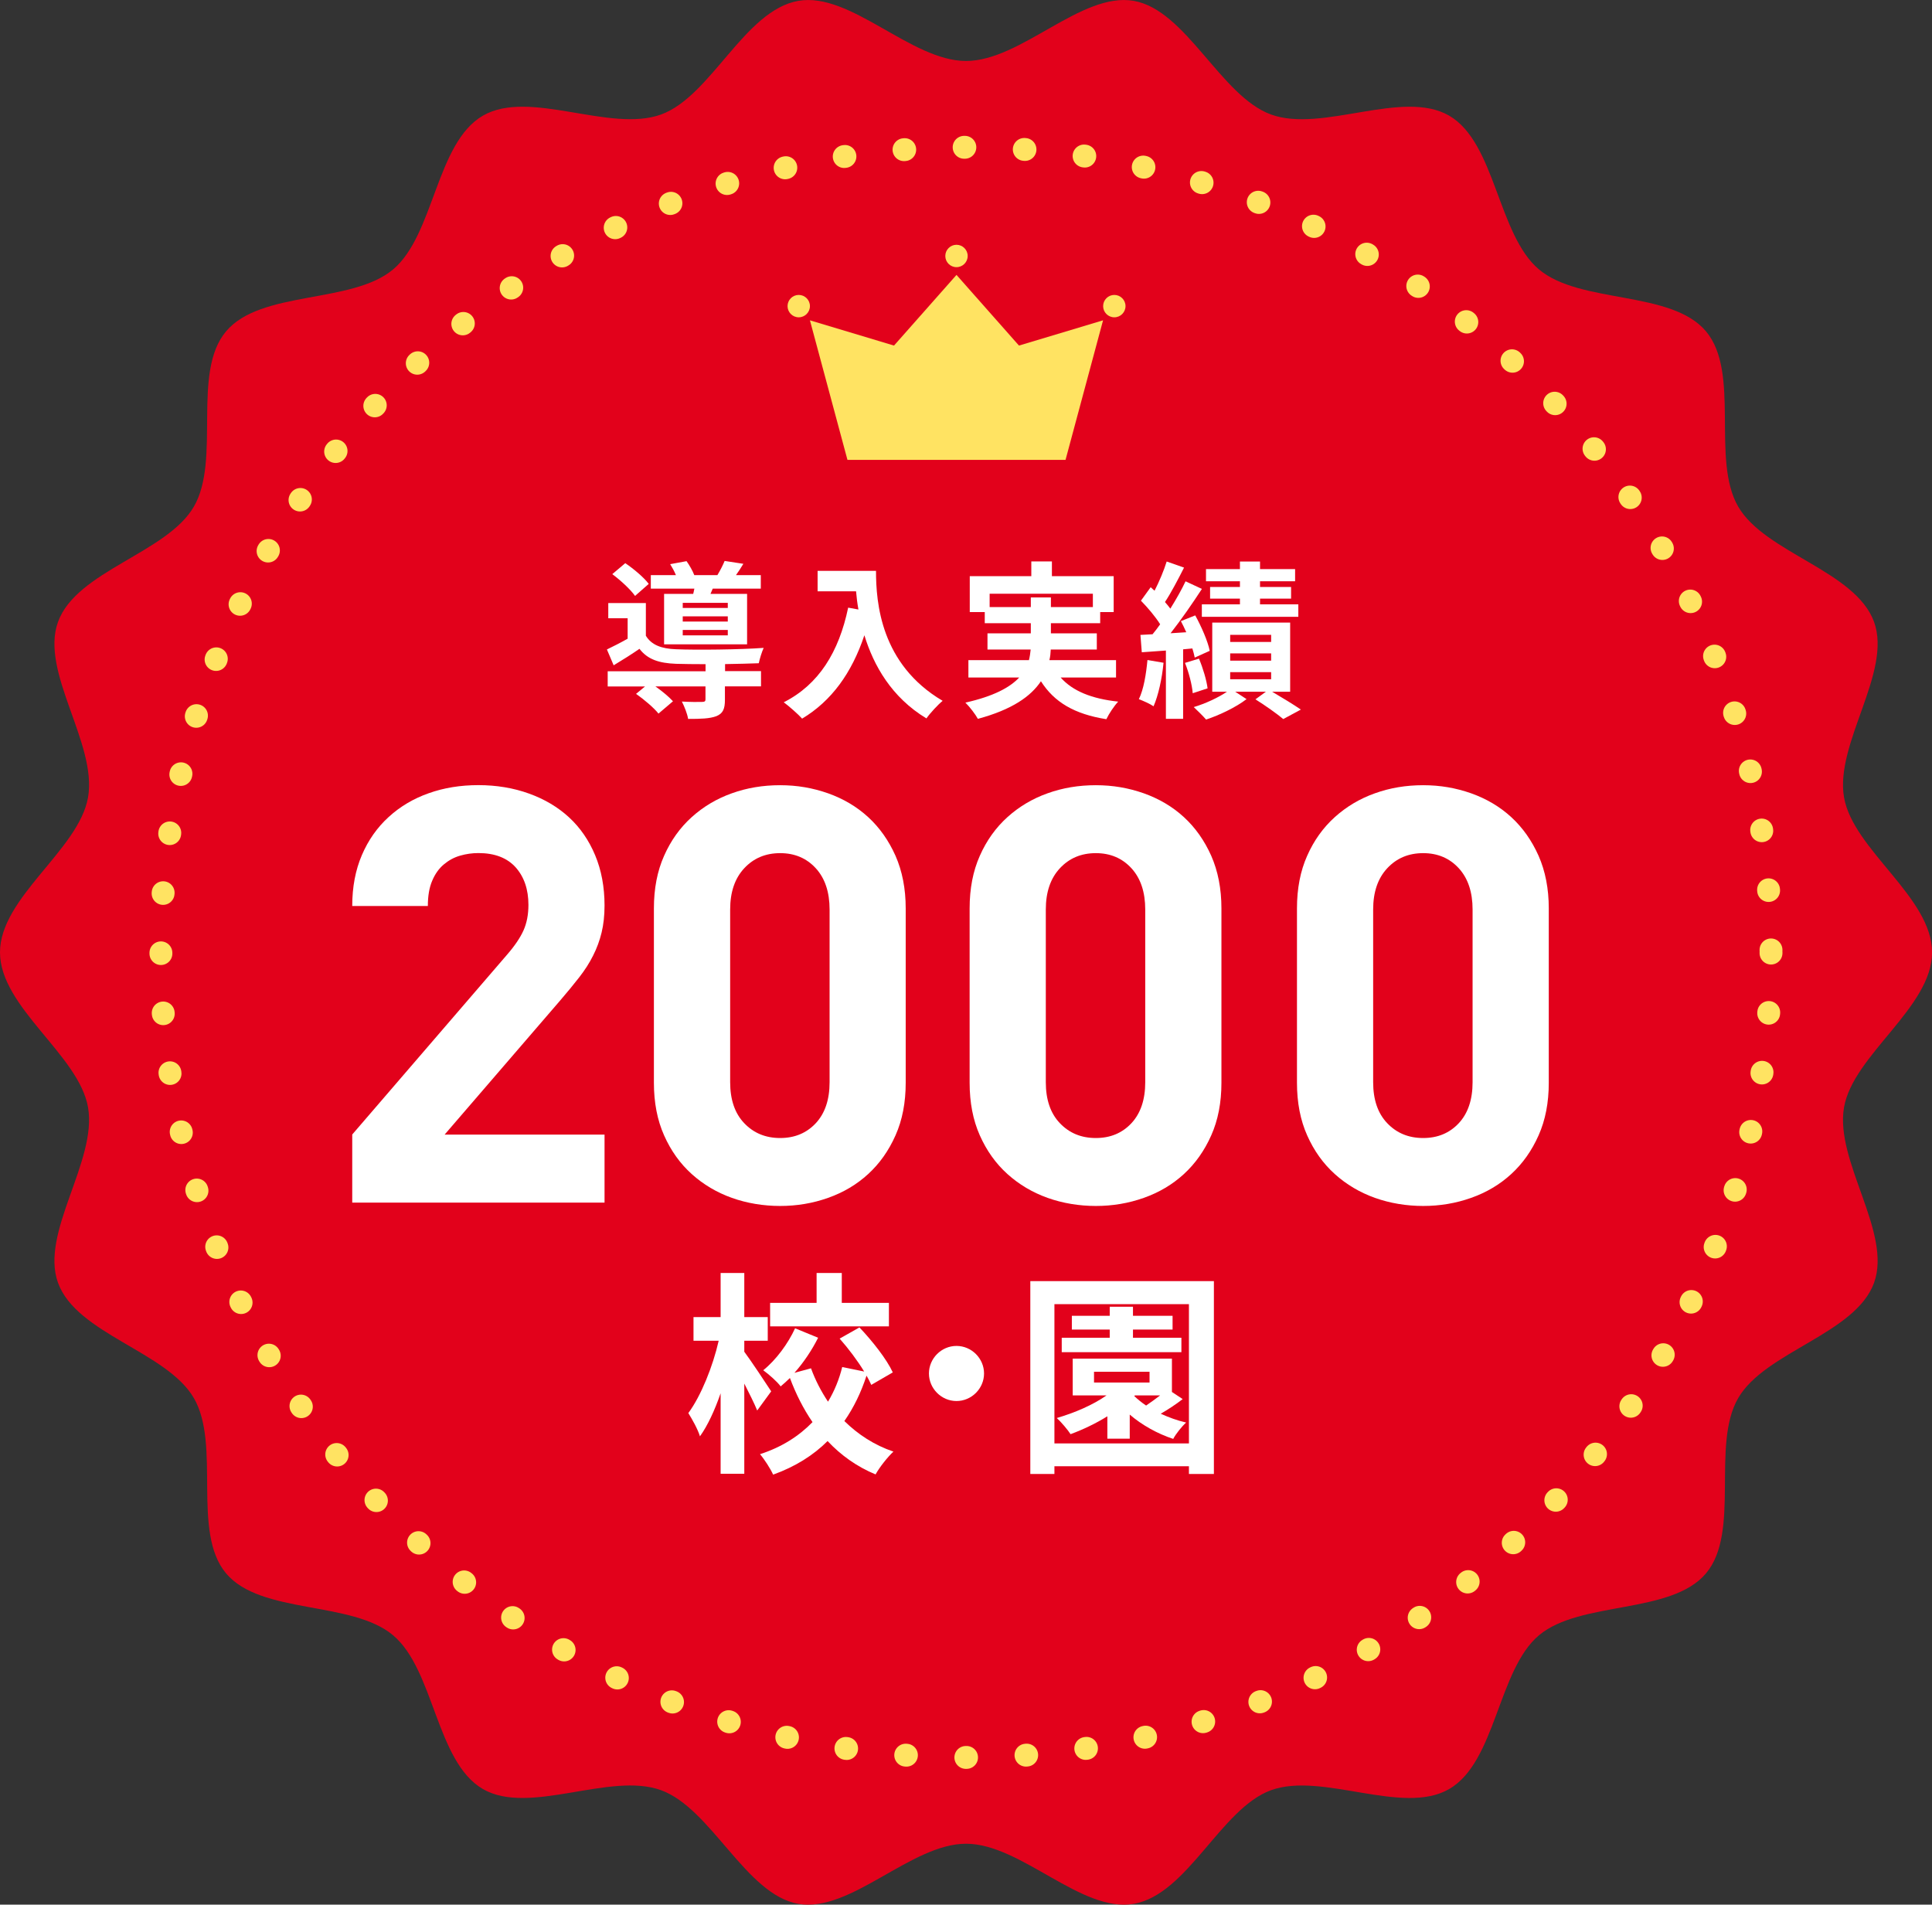
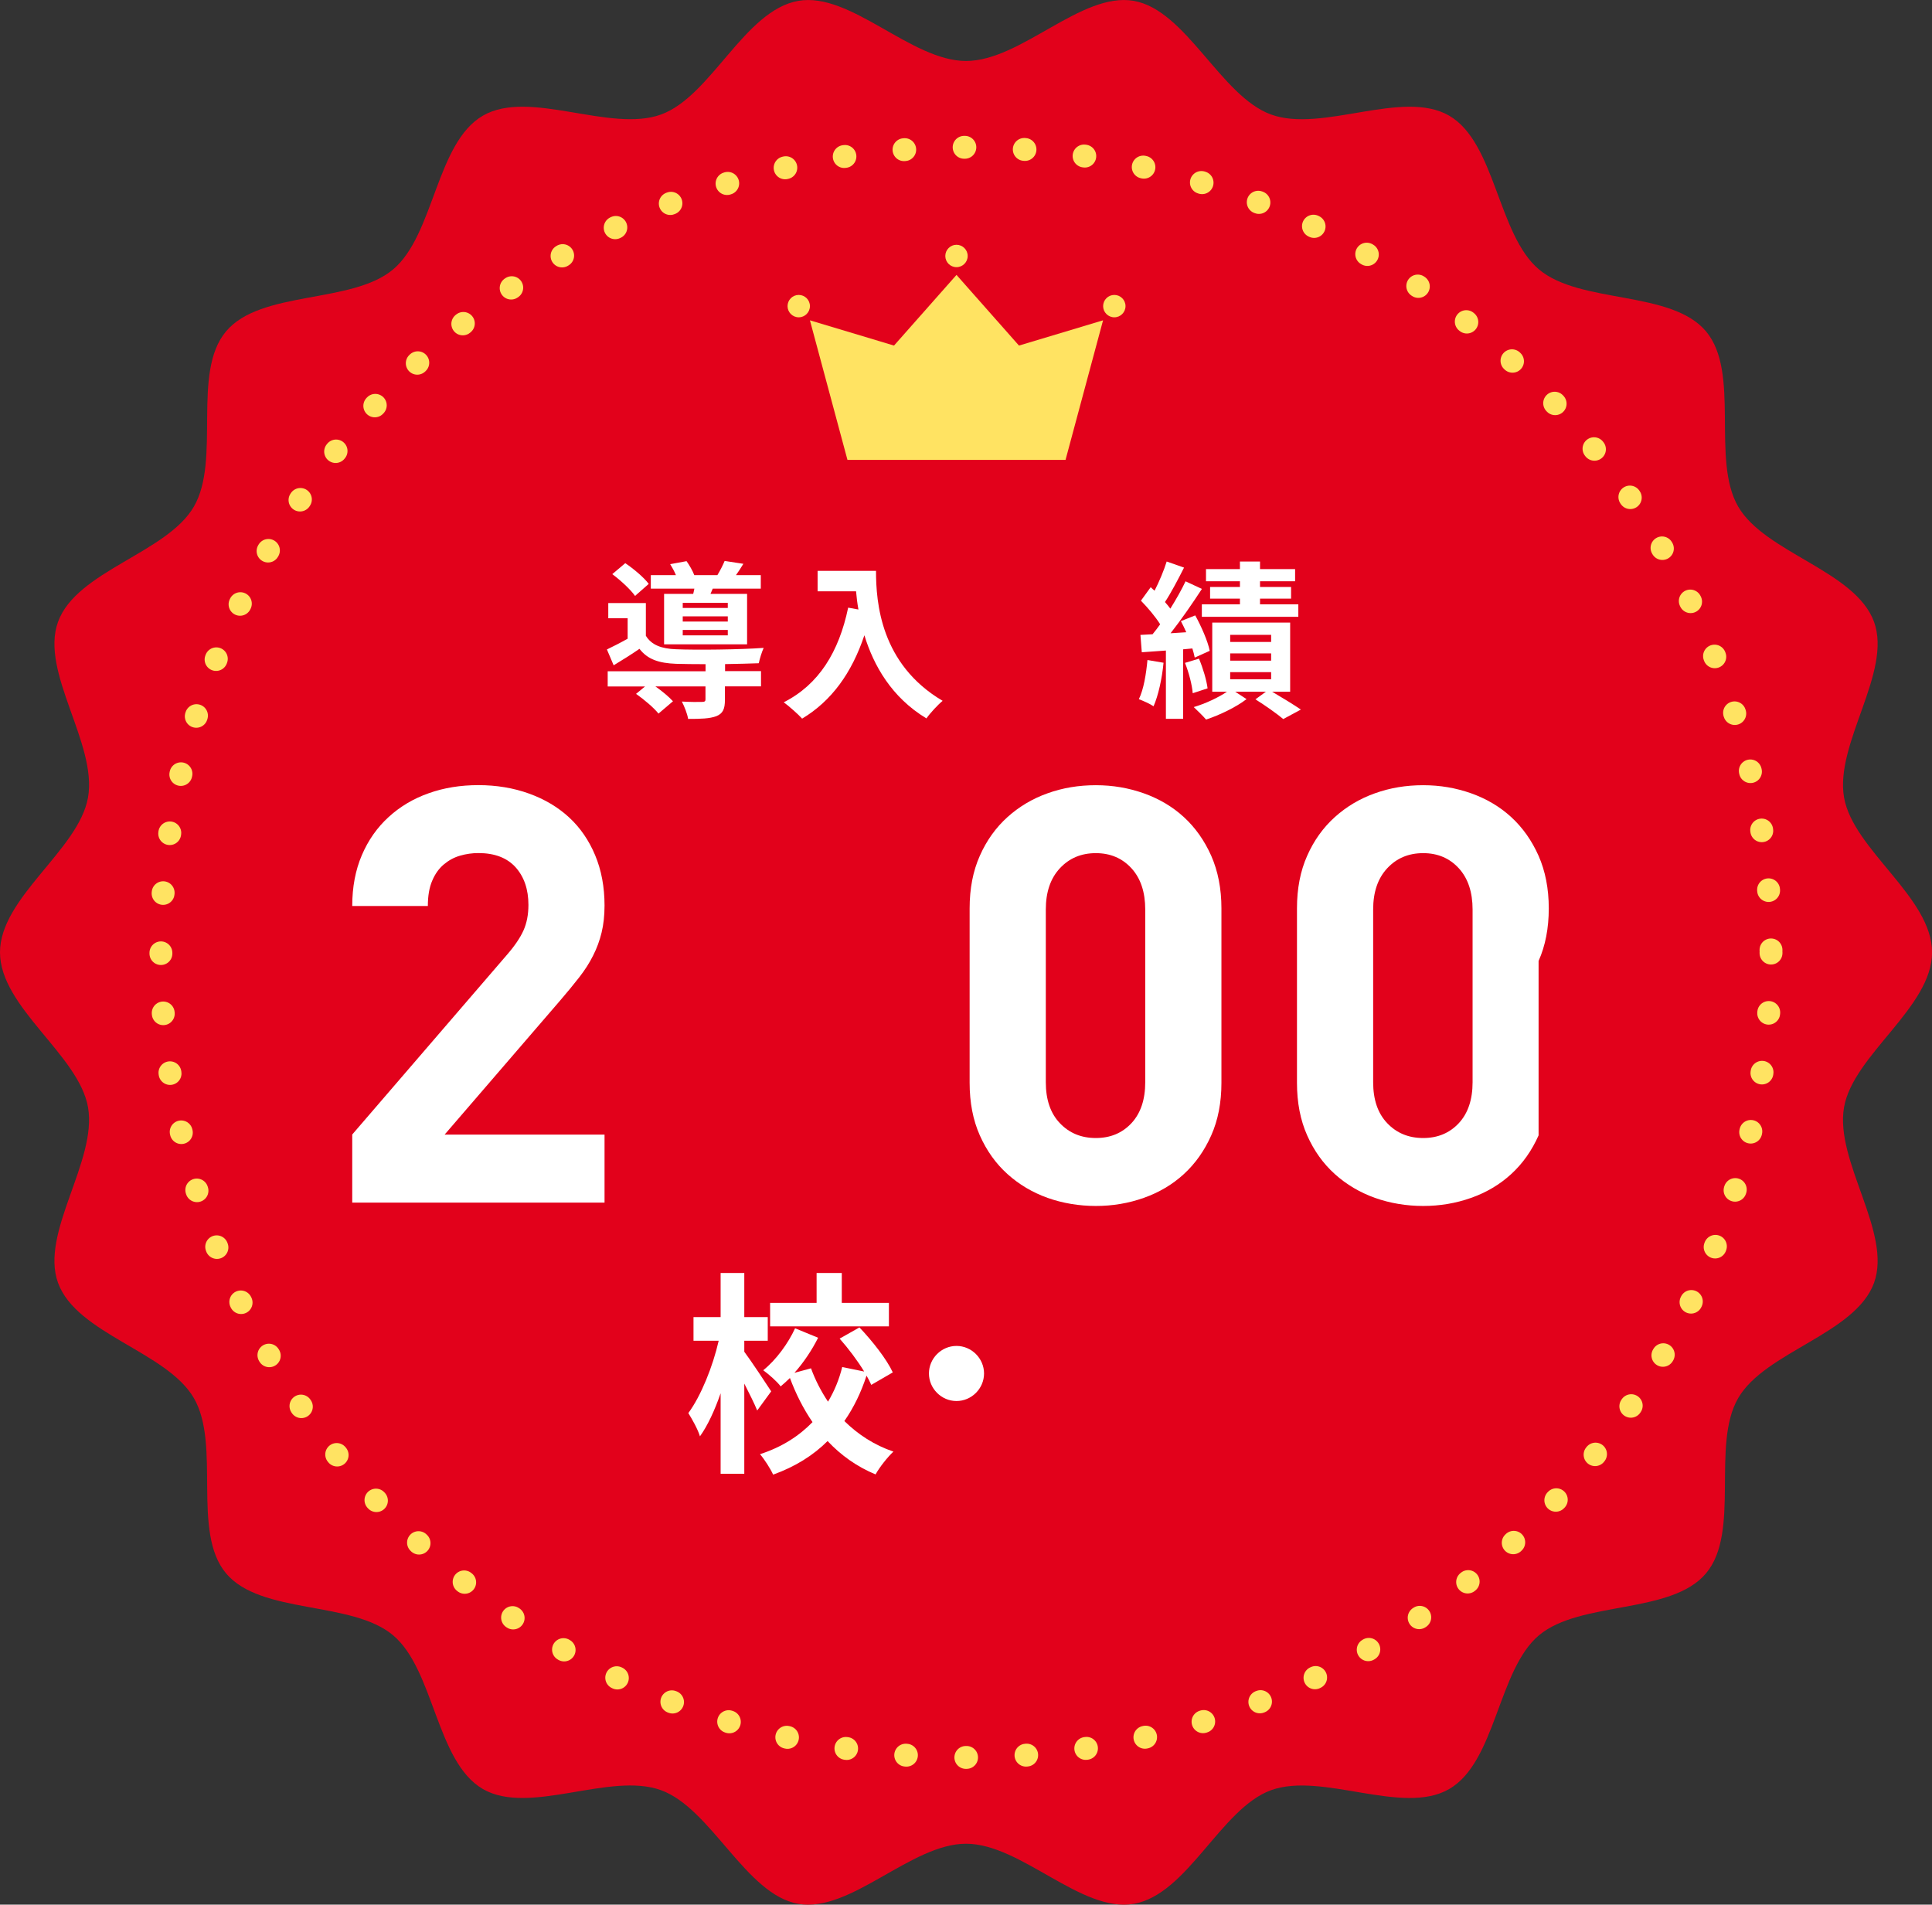
<svg xmlns="http://www.w3.org/2000/svg" id="b" viewBox="0 0 269.31 265.49">
  <rect x="0" y="0" width="269.31" height="265.49" fill="#333333" stroke="none" />
  <g id="c">
    <path d="M0,132.75c0-7.67,10.99-14.29,12.27-21.59,1.32-7.51-6.73-17.47-4.18-24.48,2.6-7.13,15.19-9.58,18.94-16.07,3.79-6.54-.36-18.67,4.48-24.42,4.85-5.77,17.51-3.79,23.28-8.63,5.75-4.83,5.99-17.66,12.53-21.44,6.48-3.75,17.7,2.43,24.83-.16,7-2.55,11.62-14.52,19.13-15.84,7.3-1.28,15.71,8.38,23.38,8.38S150.73-1.16,158.04.12s12.12,13.29,19.13,15.84c7.13,2.6,18.35-3.59,24.83.16s6.77,16.61,12.53,21.44c5.77,4.85,18.44,2.86,23.28,8.63,4.83,5.75.69,17.88,4.48,24.42,3.75,6.48,16.34,8.94,18.94,16.07,2.55,7-5.49,16.97-4.18,24.48,1.28,7.3,12.27,13.92,12.27,21.59s-10.99,14.29-12.27,21.59c-1.32,7.51,6.73,17.47,4.18,24.48-2.6,7.13-15.19,9.58-18.94,16.07-3.79,6.54.36,18.67-4.48,24.42-4.85,5.77-17.51,3.79-23.28,8.63-5.75,4.83-5.99,17.66-12.53,21.44-6.48,3.75-17.7-2.43-24.83.16-7,2.55-11.62,14.52-19.13,15.84-7.3,1.28-15.71-8.38-23.38-8.38s-16.08,9.65-23.38,8.38-12.12-13.29-19.13-15.84c-7.13-2.6-18.35,3.59-24.83-.16-6.54-3.79-6.77-16.61-12.53-21.44-5.77-4.85-18.44-2.86-23.28-8.63-4.83-5.75-.69-17.88-4.48-24.42-3.75-6.48-16.34-8.94-18.94-16.07-2.55-7,5.49-16.97,4.18-24.48-1.28-7.3-12.27-13.92-12.27-21.59Z" style="fill:#e2011b;" />
    <path d="M101.05,93.55h5.03v2.12h-5.03v1.88c0,1.25-.26,1.9-1.2,2.28-.94.35-2.19.38-3.93.38-.12-.75-.52-1.72-.87-2.42,1.15.07,2.45.07,2.8.05.38,0,.49-.09.49-.35v-1.81h-6.98c.94.66,1.9,1.46,2.45,2.07l-2.02,1.72c-.61-.78-2.02-1.98-3.13-2.75l1.25-1.03h-5.2v-2.12h13.64v-.99c-1.58,0-3.03-.02-4.11-.05-2.38-.09-3.97-.61-5.1-2.09-1.13.78-2.28,1.5-3.6,2.3l-.94-2.21c.87-.42,1.9-.94,2.89-1.5v-2.85h-2.7v-2.12h5.24v4.56c.78,1.29,2.19,1.81,4.19,1.88,2.84.12,8.98.05,12.23-.19-.24.52-.56,1.53-.68,2.14-1.25.05-2.94.09-4.7.12v.99ZM88.52,83.06c-.61-.87-2-2.16-3.17-3.03l1.81-1.53c1.18.8,2.61,2,3.27,2.89l-1.9,1.67ZM96.63,82.78c.05-.24.12-.47.16-.73h-6.07v-1.88h3.5c-.21-.52-.52-1.08-.8-1.53l2.28-.42c.4.56.85,1.34,1.08,1.95h3.22c.38-.63.78-1.41,1.01-1.98l2.61.4c-.35.59-.71,1.13-1.03,1.58h3.46v1.88h-6.7l-.31.73h5.1v7.03h-11.57v-7.03h4.04ZM101.45,84.03h-6.28v.71h6.28v-.71ZM101.45,85.91h-6.28v.73h6.28v-.73ZM101.45,87.81h-6.28v.75h6.28v-.75Z" style="fill:#fff;" />
    <path d="M122.11,79.56c0,4.44.64,13.03,9.29,18.13-.61.49-1.76,1.72-2.26,2.45-4.87-2.94-7.36-7.38-8.65-11.59-1.76,5.27-4.59,9.17-8.68,11.62-.52-.59-1.83-1.74-2.56-2.28,4.89-2.47,7.69-7.01,8.98-13.19l1.43.26c-.16-.89-.26-1.74-.33-2.54h-5.36v-2.85h8.14Z" style="fill:#fff;" />
-     <path d="M147.85,94.44c1.67,1.88,4.3,2.96,8.02,3.36-.56.59-1.29,1.69-1.65,2.45-4.47-.71-7.27-2.38-9.12-5.29-1.39,2.09-4,3.95-8.79,5.24-.33-.61-1.13-1.67-1.74-2.26,3.95-.89,6.21-2.12,7.5-3.5h-7.08v-2.42h8.44c.12-.49.19-.99.24-1.48h-6.02v-2.26h6.04v-1.41h-6.42v-1.55h-2.09v-5.01h8.58v-2.05h2.87v2.05h8.61v5.01h-1.88v1.55h-6.87v1.41h6.4v2.26h-6.42c-.02.49-.07.99-.19,1.48h9.29v2.42h-7.71ZM143.69,84.62v-1.34h2.8v1.34h5.85v-1.86h-14.39v1.86h5.74Z" style="fill:#fff;" />
    <path d="M162.19,92.38c-.21,2.23-.73,4.56-1.39,6.07-.47-.33-1.48-.78-2.05-.99.68-1.39,1.01-3.48,1.2-5.46l2.23.38ZM164.92,90.49v9.71h-2.4v-9.52l-3.36.24-.19-2.42,1.69-.09c.35-.42.71-.89,1.06-1.39-.66-1.06-1.74-2.33-2.68-3.29l1.36-1.88c.16.16.35.33.54.49.66-1.29,1.32-2.87,1.69-4.07l2.42.85c-.82,1.62-1.79,3.48-2.66,4.8.28.31.54.64.75.92.82-1.32,1.58-2.66,2.12-3.81l2.28,1.06c-1.29,1.98-2.89,4.3-4.37,6.18l2.19-.14c-.24-.54-.49-1.06-.75-1.55l2-.8c.87,1.58,1.76,3.62,2.02,4.94l-2.09.94c-.07-.38-.19-.8-.33-1.27l-1.29.12ZM167.13,91.81c.56,1.32,1.06,3.01,1.2,4.14l-2.07.68c-.09-1.15-.54-2.89-1.08-4.23l1.95-.59ZM177.33,96.42c1.43.85,3.06,1.83,4,2.49l-2.45,1.32c-.87-.73-2.49-1.88-3.88-2.75l1.46-1.06h-4.28l1.58,1.03c-1.43,1.11-3.76,2.23-5.64,2.85-.42-.49-1.2-1.25-1.72-1.74,1.6-.47,3.46-1.34,4.63-2.14h-2.05v-9.64h10.86v9.64h-2.52ZM172.84,81.02h-4.73v-1.69h4.73v-1.06h2.8v1.06h4.89v1.69h-4.89v.8h4.33v1.62h-4.33v.8h5.34v1.74h-13.45v-1.74h5.31v-.8h-4.16v-1.62h4.16v-.8ZM171.48,89.48h5.71v-.99h-5.71v.99ZM171.48,92.09h5.71v-1.01h-5.71v1.01ZM171.48,94.68h5.71v-.99h-5.71v.99Z" style="fill:#fff;" />
    <path d="M49.1,167.62v-9.48l21.56-25.04c1.08-1.24,1.85-2.38,2.31-3.4.46-1.03.69-2.21.69-3.57,0-2.16-.6-3.9-1.78-5.23-1.19-1.32-2.92-1.99-5.19-1.99-.86,0-1.72.12-2.55.36-.84.24-1.59.65-2.27,1.22-.68.57-1.22,1.32-1.62,2.27-.41.95-.61,2.12-.61,3.53h-10.54c0-2.65.45-5.01,1.34-7.09.89-2.08,2.13-3.85,3.73-5.31,1.59-1.46,3.46-2.57,5.59-3.32,2.13-.76,4.44-1.13,6.93-1.13s4.89.39,7.06,1.18c2.17.78,4.03,1.89,5.58,3.32,1.55,1.43,2.76,3.19,3.63,5.27.87,2.08,1.31,4.42,1.31,7.01,0,1.41-.14,2.66-.41,3.77-.27,1.11-.66,2.18-1.18,3.2-.51,1.03-1.16,2.04-1.94,3.04-.78,1-1.66,2.07-2.63,3.2l-16.13,18.72h22.29v9.48h-35.17Z" style="fill:#fff;" />
-     <path d="M124.83,158.26c-.95,2.14-2.22,3.93-3.81,5.39-1.59,1.46-3.46,2.57-5.59,3.32-2.13.76-4.36,1.13-6.69,1.13s-4.62-.38-6.73-1.13c-2.11-.76-3.97-1.86-5.59-3.32-1.62-1.46-2.9-3.25-3.85-5.39-.95-2.13-1.42-4.58-1.42-7.33v-24.31c0-2.76.47-5.2,1.42-7.33.94-2.13,2.23-3.93,3.85-5.39,1.62-1.46,3.48-2.57,5.59-3.32,2.11-.76,4.35-1.13,6.73-1.13s4.55.38,6.69,1.13c2.13.76,4,1.86,5.59,3.32,1.59,1.46,2.86,3.26,3.81,5.39.94,2.14,1.42,4.58,1.42,7.33v24.31c0,2.76-.47,5.2-1.42,7.33ZM115.64,126.78c0-2.43-.64-4.35-1.92-5.75-1.28-1.4-2.94-2.11-4.97-2.11s-3.7.7-5.01,2.11c-1.31,1.41-1.96,3.32-1.96,5.75v24.07c0,2.43.65,4.34,1.96,5.71,1.31,1.38,2.98,2.07,5.01,2.07s3.68-.69,4.97-2.07c1.28-1.38,1.92-3.28,1.92-5.71v-24.07Z" style="fill:#fff;" />
    <path d="M168.84,158.26c-.95,2.14-2.22,3.93-3.81,5.39-1.59,1.46-3.46,2.57-5.59,3.32-2.13.76-4.36,1.13-6.69,1.13s-4.62-.38-6.73-1.13c-2.11-.76-3.97-1.86-5.59-3.32-1.62-1.46-2.9-3.25-3.85-5.39-.95-2.13-1.42-4.58-1.42-7.33v-24.31c0-2.76.47-5.2,1.42-7.33.94-2.13,2.23-3.93,3.85-5.39,1.62-1.46,3.48-2.57,5.59-3.32,2.11-.76,4.35-1.13,6.73-1.13s4.55.38,6.69,1.13c2.13.76,4,1.86,5.59,3.32,1.59,1.46,2.86,3.26,3.81,5.39.94,2.14,1.42,4.58,1.42,7.33v24.31c0,2.76-.47,5.2-1.42,7.33ZM159.64,126.78c0-2.43-.64-4.35-1.92-5.75-1.28-1.4-2.94-2.11-4.97-2.11s-3.7.7-5.01,2.11c-1.31,1.41-1.96,3.32-1.96,5.75v24.07c0,2.43.65,4.34,1.96,5.71,1.31,1.38,2.98,2.07,5.01,2.07s3.68-.69,4.97-2.07c1.28-1.38,1.92-3.28,1.92-5.71v-24.07Z" style="fill:#fff;" />
-     <path d="M214.47,158.26c-.95,2.14-2.22,3.93-3.81,5.39-1.59,1.46-3.46,2.57-5.59,3.32-2.13.76-4.36,1.13-6.69,1.13s-4.62-.38-6.73-1.13c-2.11-.76-3.97-1.86-5.59-3.32-1.62-1.46-2.9-3.25-3.85-5.39-.95-2.13-1.42-4.58-1.42-7.33v-24.31c0-2.76.47-5.2,1.42-7.33.94-2.13,2.23-3.93,3.85-5.39,1.62-1.46,3.48-2.57,5.59-3.32,2.11-.76,4.35-1.13,6.73-1.13s4.55.38,6.69,1.13c2.13.76,4,1.86,5.59,3.32,1.59,1.46,2.86,3.26,3.81,5.39.94,2.14,1.42,4.58,1.42,7.33v24.31c0,2.76-.47,5.2-1.42,7.33ZM205.27,126.78c0-2.43-.64-4.35-1.92-5.75-1.28-1.4-2.94-2.11-4.97-2.11s-3.7.7-5.01,2.11c-1.31,1.41-1.96,3.32-1.96,5.75v24.07c0,2.43.65,4.34,1.96,5.71,1.31,1.38,2.98,2.07,5.01,2.07s3.68-.69,4.97-2.07c1.28-1.38,1.92-3.28,1.92-5.71v-24.07Z" style="fill:#fff;" />
+     <path d="M214.47,158.26c-.95,2.14-2.22,3.93-3.81,5.39-1.59,1.46-3.46,2.57-5.59,3.32-2.13.76-4.36,1.13-6.69,1.13s-4.62-.38-6.73-1.13c-2.11-.76-3.97-1.86-5.59-3.32-1.62-1.46-2.9-3.25-3.85-5.39-.95-2.13-1.42-4.58-1.42-7.33v-24.31c0-2.76.47-5.2,1.42-7.33.94-2.13,2.23-3.93,3.85-5.39,1.62-1.46,3.48-2.57,5.59-3.32,2.11-.76,4.35-1.13,6.73-1.13s4.55.38,6.69,1.13c2.13.76,4,1.86,5.59,3.32,1.59,1.46,2.86,3.26,3.81,5.39.94,2.14,1.42,4.58,1.42,7.33c0,2.76-.47,5.2-1.42,7.33ZM205.27,126.78c0-2.43-.64-4.35-1.92-5.75-1.28-1.4-2.94-2.11-4.97-2.11s-3.7.7-5.01,2.11c-1.31,1.41-1.96,3.32-1.96,5.75v24.07c0,2.43.65,4.34,1.96,5.71,1.31,1.38,2.98,2.07,5.01,2.07s3.68-.69,4.97-2.07c1.28-1.38,1.92-3.28,1.92-5.71v-24.07Z" style="fill:#fff;" />
    <path d="M105.55,196.61c-.39-.96-1.11-2.4-1.8-3.75v12.57h-3.3v-11.22c-.81,2.34-1.8,4.5-2.88,6-.3-.99-1.08-2.37-1.62-3.24,1.77-2.4,3.42-6.51,4.23-10.08h-3.51v-3.3h3.78v-6.15h3.3v6.15h3.27v3.3h-3.27v1.53c.84,1.11,3.21,4.68,3.75,5.52l-1.95,2.67ZM121.45,193.04c-.18-.39-.39-.84-.66-1.29-.75,2.31-1.77,4.44-3.09,6.33,1.89,1.86,4.17,3.36,6.84,4.26-.81.75-1.95,2.19-2.49,3.18-2.61-1.08-4.83-2.67-6.69-4.65-1.98,1.98-4.5,3.57-7.59,4.68-.36-.81-1.23-2.16-1.83-2.85,3.06-.99,5.46-2.55,7.32-4.47-1.26-1.83-2.31-3.9-3.15-6.15-.42.42-.87.81-1.29,1.17-.51-.69-1.65-1.68-2.43-2.25,1.8-1.44,3.48-3.75,4.44-5.85l3.21,1.32c-.87,1.74-2.04,3.48-3.3,4.89l2.31-.63c.6,1.65,1.41,3.21,2.37,4.65.9-1.5,1.56-3.12,1.98-4.83l3.06.63c-.93-1.53-2.22-3.24-3.42-4.59l2.76-1.56c1.8,1.89,3.81,4.44,4.65,6.27l-3,1.74ZM123.91,184.88h-16.56v-3.27h6.48v-4.17h3.51v4.17h6.57v3.27Z" style="fill:#fff;" />
    <path d="M133.33,187.61c2.1,0,3.84,1.74,3.84,3.84s-1.74,3.84-3.84,3.84-3.84-1.74-3.84-3.84,1.74-3.84,3.84-3.84Z" style="fill:#fff;" />
-     <path d="M169.21,178.58v26.88h-3.48v-1.08h-18.75v1.08h-3.36v-26.88h25.59ZM165.73,201.2v-19.41h-18.75v19.41h18.75ZM164.86,195.02c-.96.75-2.07,1.47-3.06,2.04,1.11.51,2.34.96,3.54,1.23-.6.54-1.44,1.59-1.8,2.28-2.19-.72-4.35-1.92-6.06-3.39v3.36h-3.12v-3.12c-1.65,1.02-3.42,1.86-5.13,2.49-.36-.57-1.32-1.71-1.92-2.25,2.46-.72,5.01-1.8,6.93-3.15h-4.71v-5.13h13.83v4.65l1.5.99ZM164.68,188.48h-16.68v-2.01h6.69v-1.14h-5.28v-1.92h5.28v-1.26h3.24v1.26h5.52v1.92h-5.52v1.14h6.75v2.01ZM152.5,192.71h7.74v-1.5h-7.74v1.5ZM158.11,194.6c.48.45,1.02.9,1.65,1.32.63-.42,1.32-.93,1.95-1.41h-3.51l-.09.09Z" style="fill:#fff;" />
    <circle cx="134.65" cy="132.75" r="112.22" style="fill:none; stroke:#ffe362; stroke-dasharray:.1 8.29; stroke-linecap:round; stroke-linejoin:round; stroke-width:3.19px;" />
    <polygon points="142.04 48.17 133.33 38.32 124.62 48.17 112.9 44.65 118.13 64.1 133.33 64.1 148.53 64.1 153.76 44.65 142.04 48.17" style="fill:#ffe362;" />
    <path d="M112.9,42.67c0,.86-.7,1.56-1.56,1.56s-1.56-.7-1.56-1.56.7-1.56,1.56-1.56,1.56.7,1.56,1.56Z" style="fill:#ffe362;" />
    <path d="M134.89,35.68c0,.86-.7,1.56-1.56,1.56s-1.56-.7-1.56-1.56.7-1.56,1.56-1.56,1.56.7,1.56,1.56Z" style="fill:#ffe362;" />
    <path d="M156.89,42.67c0,.86-.7,1.56-1.56,1.56s-1.56-.7-1.56-1.56.7-1.56,1.56-1.56,1.56.7,1.56,1.56Z" style="fill:#ffe362;" />
  </g>
</svg>